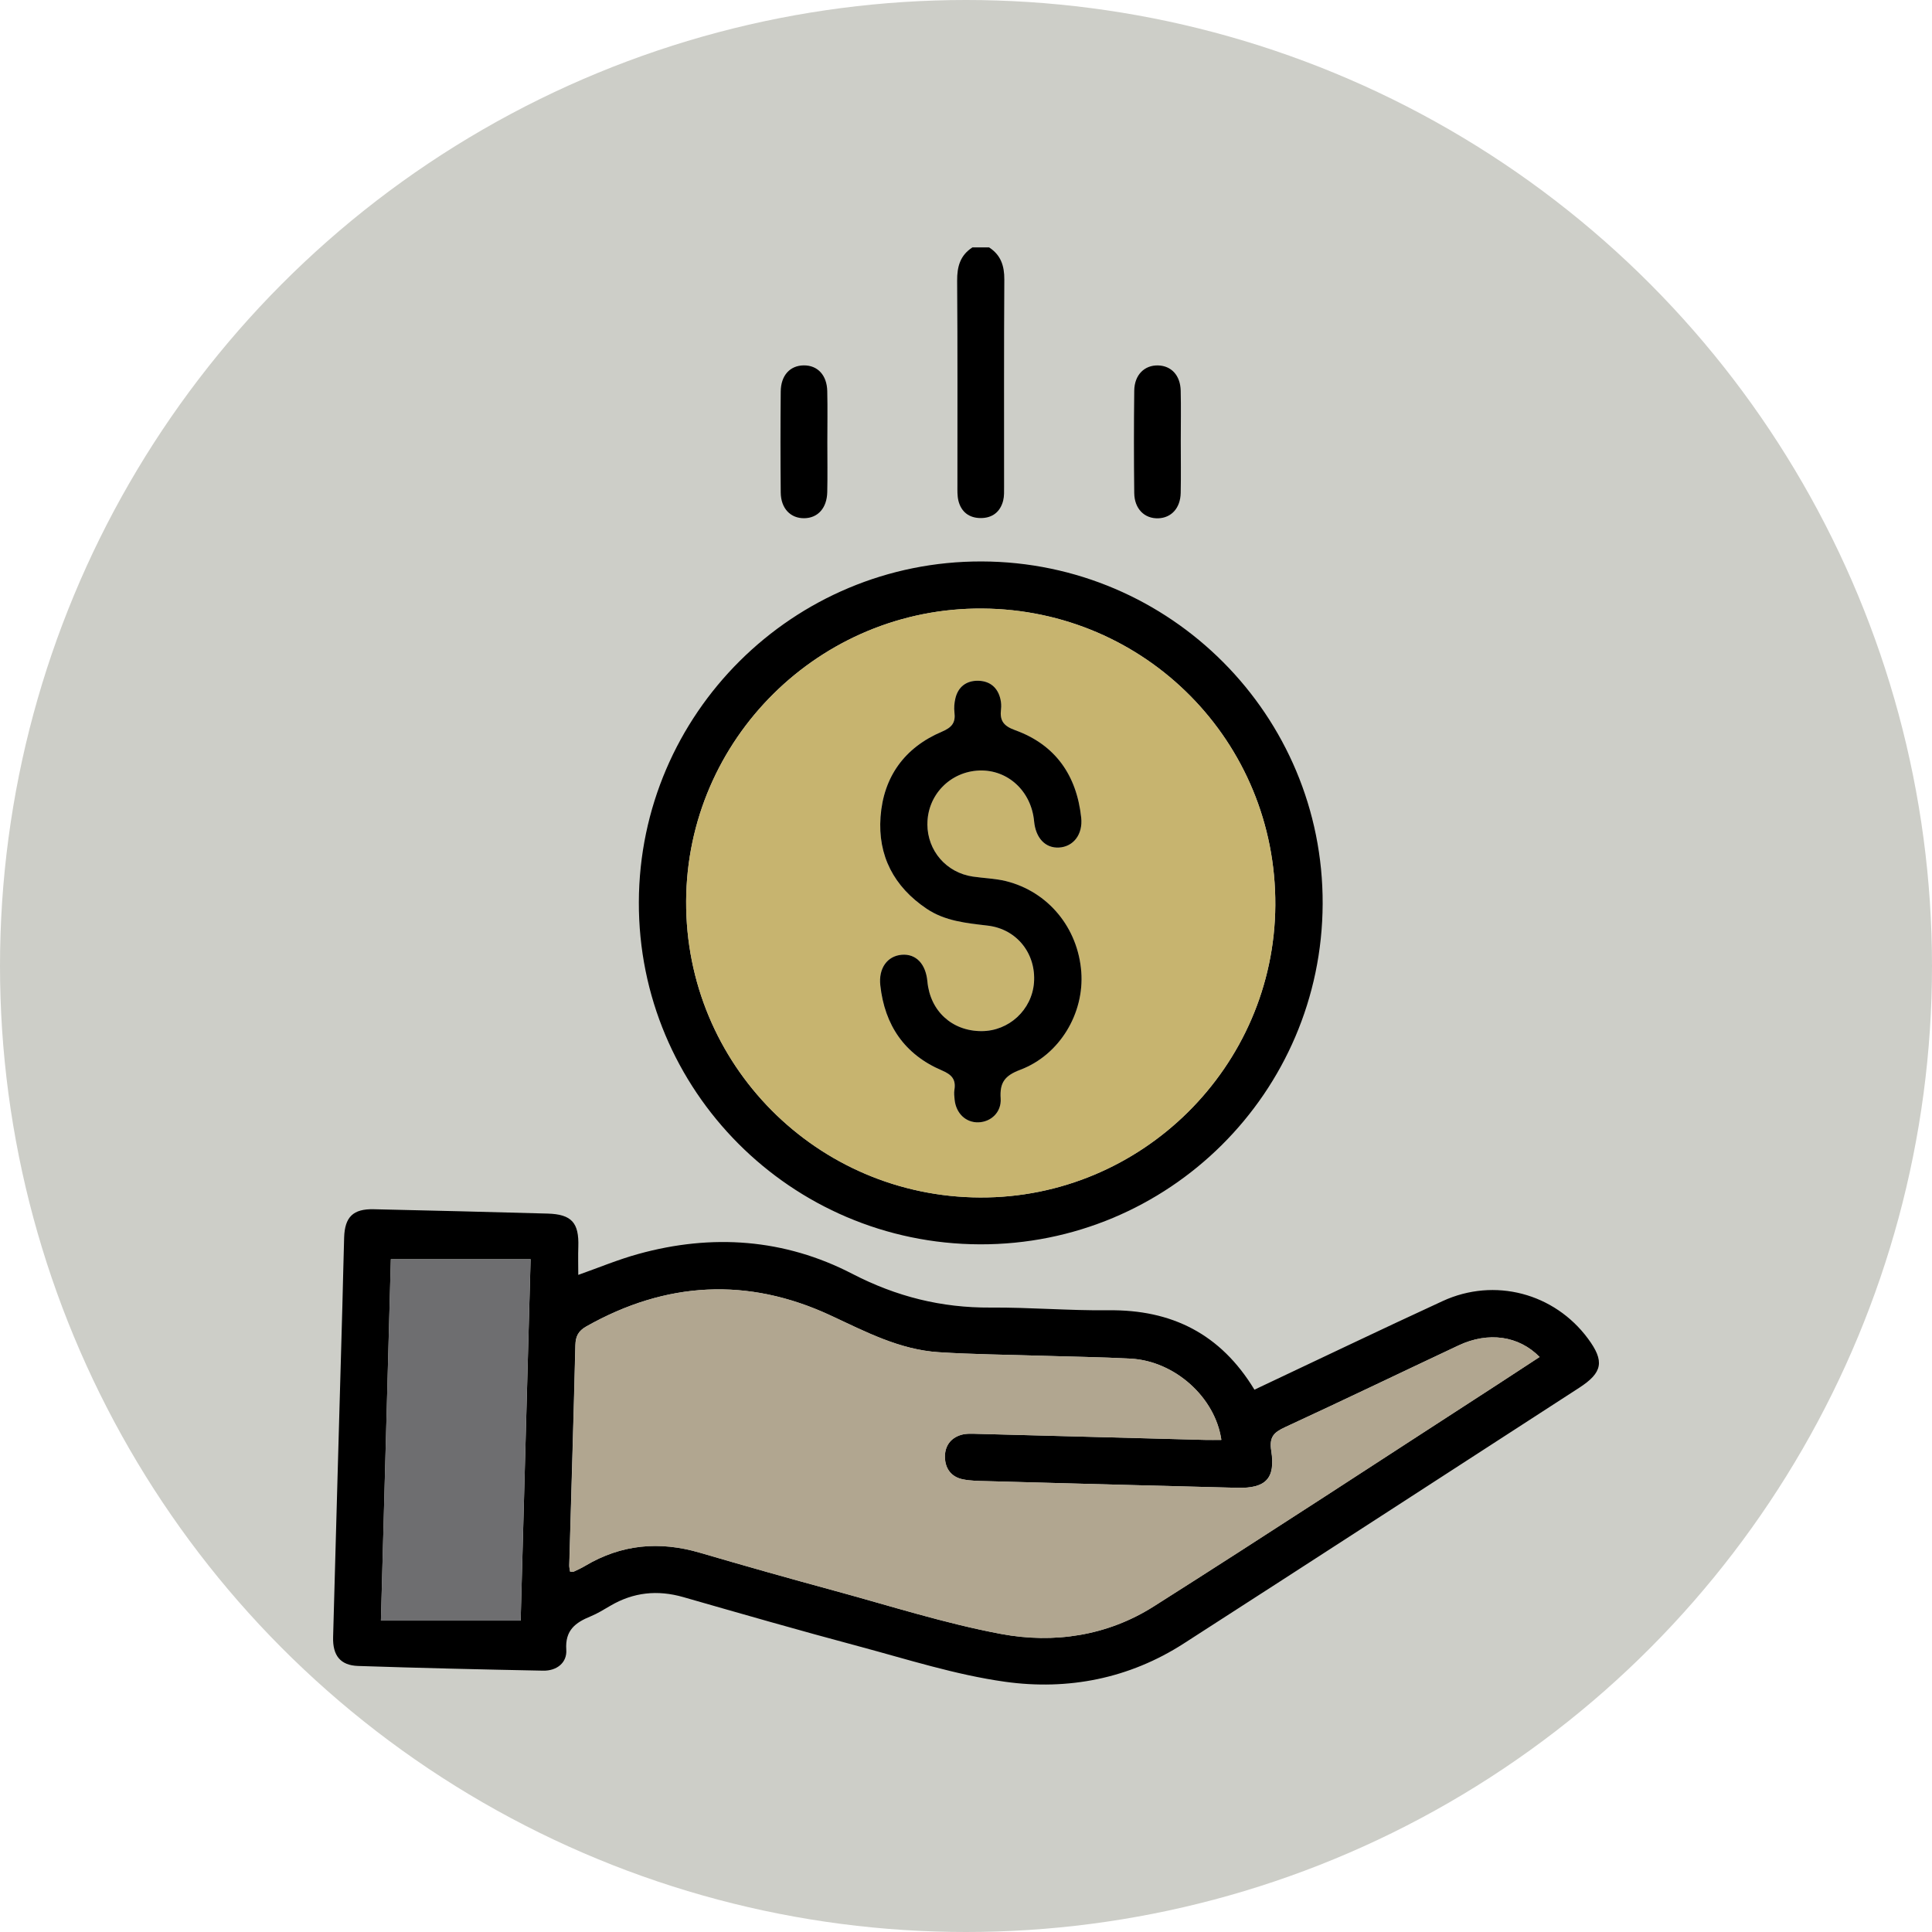
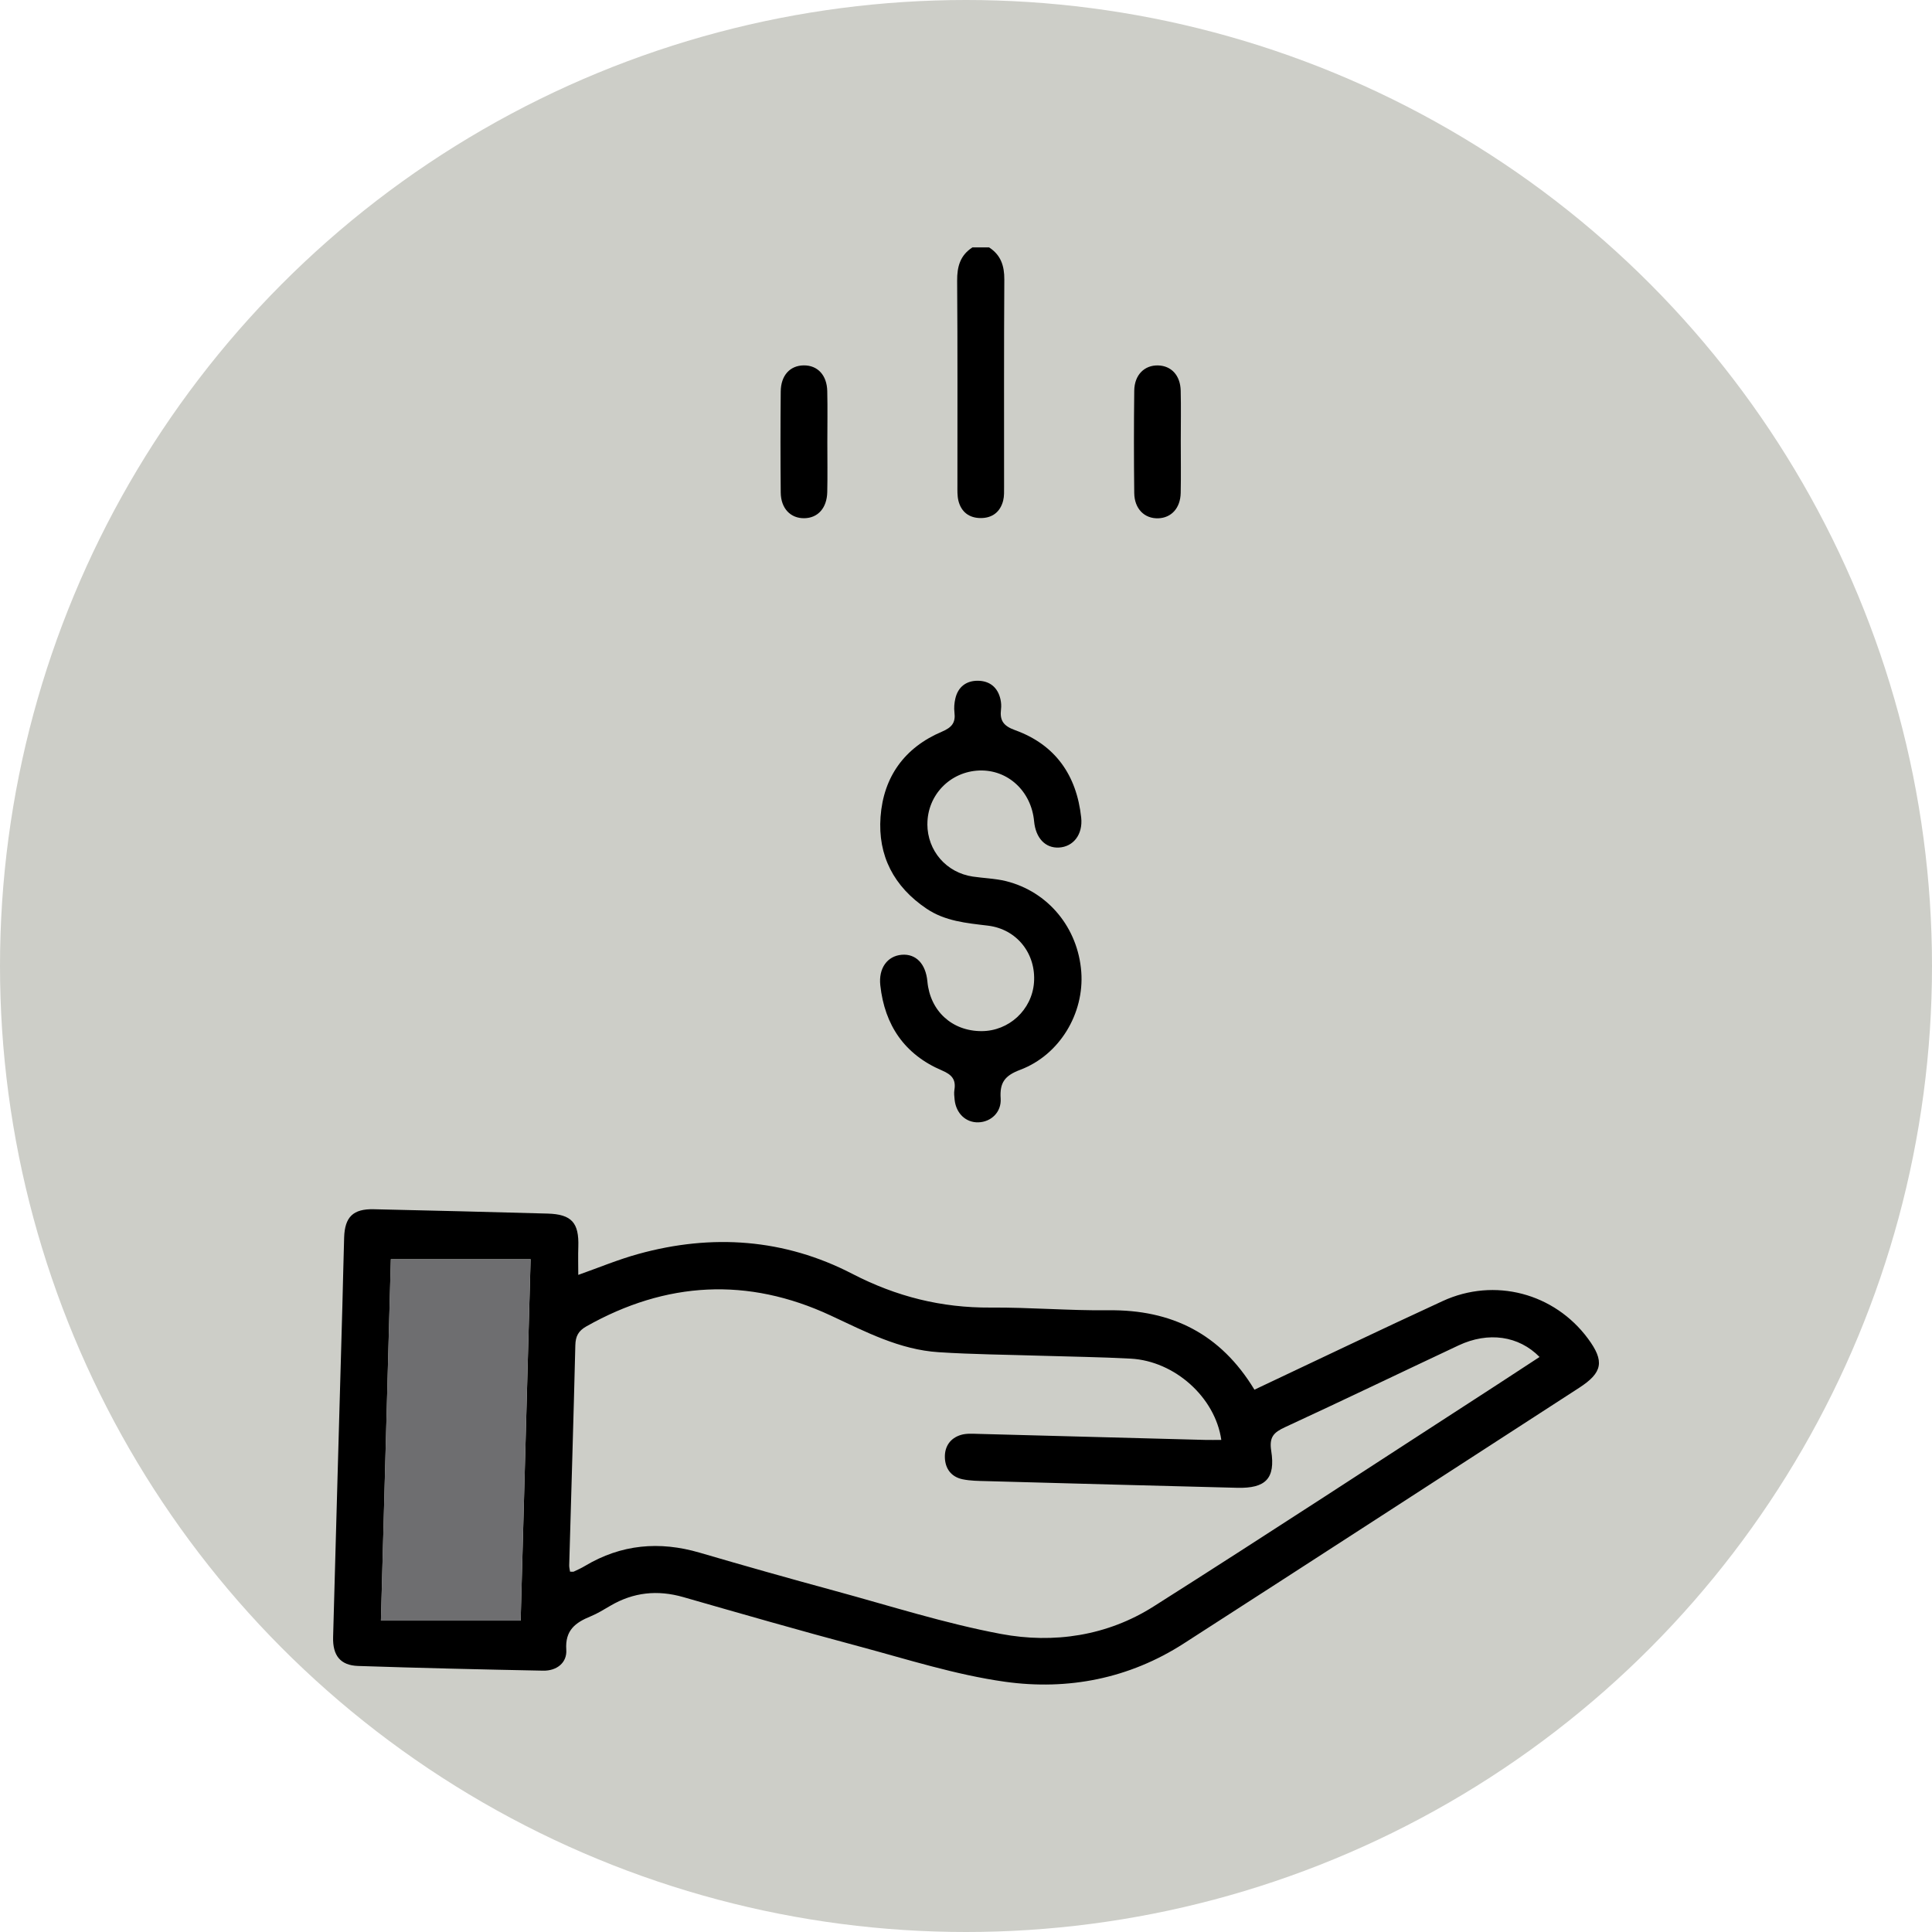
<svg xmlns="http://www.w3.org/2000/svg" id="Layer_1" viewBox="0 0 480 480">
  <defs>
    <style>.cls-1{fill:#6e6e70;}.cls-2{fill:#b1a690;}.cls-3{fill:#cdcec8;}.cls-4{fill:#c7b46f;}</style>
  </defs>
  <circle class="cls-3" cx="240" cy="240" r="240" />
  <path d="M245.76,61.48c2.88,1.88,3.78,4.54,3.76,7.95-.11,17.17-.05,34.33-.06,51.5,0,1.16.05,2.36-.23,3.46-.72,2.82-2.72,4.33-5.57,4.32-2.85,0-4.86-1.5-5.55-4.33-.29-1.22-.24-2.53-.24-3.81-.01-16.94.06-33.87-.07-50.81-.03-3.52.76-6.33,3.79-8.29h4.18Z" />
  <path d="M311.65,345.27c15.74-7.42,31.2-14.85,46.79-22.03,12.89-5.93,27.75-1.95,36.1,9.35,4.15,5.61,3.64,8.42-2.21,12.21-32.74,21.19-65.45,42.43-98.24,63.53-13.54,8.72-28.76,11.68-44.37,9.5-12.32-1.72-24.36-5.6-36.43-8.83-14.56-3.89-29.05-8.05-43.54-12.21-6.39-1.83-12.37-1.21-18.1,2.15-1.6.94-3.2,1.93-4.9,2.63-3.76,1.54-6.39,3.43-6.06,8.3.22,3.26-2.4,5.27-5.76,5.2-15.33-.3-30.66-.66-45.98-1.17-4.37-.15-6.32-2.58-6.19-7.17.74-27.4,1.53-54.8,2.3-82.2.16-5.69.26-11.38.44-17.07.16-5.13,2.24-7.15,7.36-7.03,14.4.33,28.8.67,43.19,1.08,5.98.17,7.83,2.28,7.63,8.24-.08,2.31-.01,4.62-.01,6.99,4.94-1.74,9.85-3.8,14.93-5.2,18.3-5.06,36.3-3.79,53.14,4.93,10.96,5.67,22.15,8.47,34.37,8.39,9.75-.07,19.51.78,29.26.67,15.73-.19,27.88,5.85,36.29,19.73ZM382.51,337.15c-5.17-5.29-12.75-6.36-20.13-2.89-14.38,6.76-28.7,13.66-43.12,20.32-2.79,1.29-3.97,2.43-3.43,5.87,1.09,6.9-1.4,9.36-8.42,9.19-20.79-.52-41.57-1.09-62.36-1.66-1.97-.05-3.98-.06-5.9-.46-2.86-.6-4.36-2.69-4.4-5.52-.04-2.68,1.37-4.71,3.99-5.5,1.29-.39,2.76-.3,4.14-.26,18.81.49,37.62,1,56.43,1.5,1.36.04,2.73,0,4.12,0-1.51-10.56-11.57-19.6-22.51-20.19-7.42-.4-14.86-.49-22.29-.72-8.48-.27-16.96-.33-25.42-.88-9.71-.62-18.17-5.08-26.82-9.11-20.6-9.6-40.91-8.49-60.72,2.7-1.99,1.13-2.67,2.45-2.73,4.68-.44,18.23-1.01,36.46-1.52,54.69-.01.52.14,1.05.21,1.56.49,0,.74.07.92-.01.94-.44,1.9-.87,2.79-1.41,9.01-5.38,18.49-6.22,28.5-3.29,11.13,3.26,22.29,6.41,33.47,9.45,13.76,3.74,27.41,8.12,41.38,10.74,13.15,2.46,26.41.47,37.92-6.83,28.53-18.08,56.78-36.61,85.14-54.96,3.57-2.31,7.12-4.65,10.73-7.01ZM129.36,402.64c.81-29.54,1.63-59.39,2.47-89.79h-34.72c-.82,29.67-1.64,59.44-2.47,89.79h34.73Z" />
-   <path d="M243.44,309.15c-46.92-.15-84.87-38.24-84.72-85.03.15-46.8,38.35-84.76,85.18-84.63,46.9.13,84.88,38.27,84.71,85.06-.17,46.88-38.29,84.75-85.17,84.6ZM243.49,297.51c40.12.17,73.11-32.47,73.36-72.58.25-40.62-32.22-73.49-72.84-73.74-40.31-.25-73.36,32.43-73.54,72.71-.19,40.53,32.45,73.43,73.02,73.61Z" />
  <path d="M293.36,109.59c0,4.3.07,8.59-.02,12.89-.08,3.76-2.32,6.18-5.58,6.29-3.41.11-5.91-2.35-5.96-6.26-.1-8.48-.1-16.95,0-25.43.04-3.92,2.52-6.38,5.93-6.29,3.29.09,5.52,2.48,5.61,6.26.1,4.18.02,8.36.02,12.54Z" />
  <path d="M205.55,110.05c0,4.06.07,8.13-.02,12.19-.08,3.99-2.34,6.47-5.72,6.51-3.41.04-5.8-2.43-5.84-6.38-.08-8.36-.08-16.72,0-25.08.03-4.02,2.3-6.47,5.71-6.51,3.43-.04,5.76,2.4,5.85,6.38.1,4.29.02,8.59.02,12.89Z" />
-   <path class="cls-2" d="M382.51,337.15c-3.61,2.36-7.16,4.7-10.73,7.01-28.36,18.35-56.6,36.88-85.14,54.96-11.52,7.3-24.77,9.29-37.92,6.83-13.98-2.61-27.63-7-41.38-10.74-11.19-3.04-22.35-6.19-33.47-9.45-10.01-2.93-19.49-2.09-28.5,3.29-.89.53-1.85.96-2.79,1.41-.18.09-.44.01-.92.01-.07-.52-.23-1.04-.21-1.56.51-18.23,1.08-36.46,1.52-54.69.05-2.23.73-3.55,2.73-4.68,19.81-11.18,40.12-12.29,60.72-2.7,8.66,4.03,17.11,8.49,26.82,9.11,8.46.54,16.95.61,25.42.88,7.43.24,14.87.32,22.29.72,10.94.59,21,9.63,22.51,20.19-1.4,0-2.76.03-4.12,0-18.81-.5-37.62-1.02-56.43-1.5-1.38-.04-2.85-.13-4.14.26-2.62.78-4.03,2.81-3.99,5.5.05,2.83,1.54,4.92,4.4,5.52,1.91.4,3.92.41,5.9.46,20.79.57,41.57,1.14,62.36,1.66,7.02.18,9.52-2.28,8.42-9.19-.55-3.44.63-4.58,3.43-5.87,14.43-6.66,28.74-13.56,43.12-20.32,7.38-3.47,14.96-2.4,20.13,2.89Z" />
  <path class="cls-1" d="M129.36,402.64h-34.73c.84-30.35,1.66-60.11,2.47-89.79h34.72c-.84,30.39-1.66,60.25-2.47,89.79Z" />
-   <path class="cls-4" d="M243.49,297.51c-40.58-.18-73.21-33.08-73.02-73.61.19-40.28,33.24-72.96,73.54-72.71,40.62.25,73.09,33.12,72.84,73.74-.25,40.11-33.24,72.76-73.36,72.58ZM230.4,204.77c-.02-7.23,5.63-13.08,12.89-13.34,7.1-.26,12.93,5.14,13.62,12.62.38,4.17,2.79,6.72,6.18,6.52,3.58-.2,5.97-3.26,5.52-7.44-1.13-10.5-6.4-18.1-16.44-21.73-2.93-1.06-3.81-2.43-3.48-5.2.1-.79.04-1.64-.13-2.43-.66-3.03-2.71-4.65-5.69-4.64-2.81,0-4.86,1.52-5.52,4.39-.26,1.11-.37,2.33-.23,3.46.32,2.57-.64,3.75-3.13,4.81-9.24,3.93-14.49,11.2-15.23,21.15-.71,9.66,3.32,17.34,11.42,22.81,4.62,3.12,9.89,3.57,15.23,4.22,7.28.88,12.02,7.05,11.47,14.18-.53,6.76-6.22,12.02-13.04,12.03-7.32,0-12.76-4.98-13.44-12.33-.41-4.4-2.86-6.95-6.38-6.64-3.56.3-5.79,3.33-5.32,7.59,1.08,9.92,6.05,17.2,15.3,21.14,2.45,1.04,3.53,2.24,3.11,4.83-.13.79-.03,1.63.05,2.43.35,3.42,2.79,5.73,5.91,5.64,3.12-.09,5.76-2.51,5.53-5.93-.26-3.94,1.01-5.67,4.86-7.12,9.85-3.72,15.94-14.07,15.17-24.33-.82-10.92-8.2-19.92-18.71-22.55-2.68-.67-5.51-.72-8.26-1.13-6.57-.99-11.25-6.42-11.27-13.01Z" />
  <path d="M230.4,204.77c.02,6.6,4.7,12.03,11.27,13.01,2.75.41,5.58.47,8.26,1.13,10.51,2.62,17.89,11.62,18.71,22.55.77,10.26-5.32,20.61-15.17,24.33-3.85,1.45-5.12,3.18-4.86,7.12.23,3.42-2.41,5.84-5.53,5.93-3.12.09-5.56-2.22-5.91-5.64-.08-.81-.18-1.64-.05-2.43.42-2.59-.66-3.79-3.11-4.83-9.25-3.94-14.22-11.22-15.3-21.14-.47-4.27,1.76-7.29,5.32-7.59,3.53-.3,5.98,2.25,6.38,6.64.68,7.34,6.12,12.33,13.44,12.33,6.81,0,12.51-5.27,13.04-12.03.55-7.13-4.18-13.31-11.47-14.18-5.34-.64-10.61-1.1-15.23-4.22-8.1-5.46-12.13-13.15-11.42-22.81.73-9.95,5.98-17.22,15.23-21.15,2.49-1.06,3.45-2.23,3.13-4.81-.14-1.13-.03-2.34.23-3.46.67-2.87,2.71-4.39,5.52-4.39,2.97,0,5.03,1.62,5.69,4.64.17.78.23,1.63.13,2.43-.34,2.77.55,4.14,3.48,5.2,10.04,3.62,15.31,11.23,16.44,21.73.45,4.19-1.95,7.24-5.52,7.44-3.38.19-5.79-2.35-6.18-6.52-.69-7.48-6.52-12.88-13.62-12.62-7.26.27-12.91,6.12-12.89,13.34Z" />
</svg>